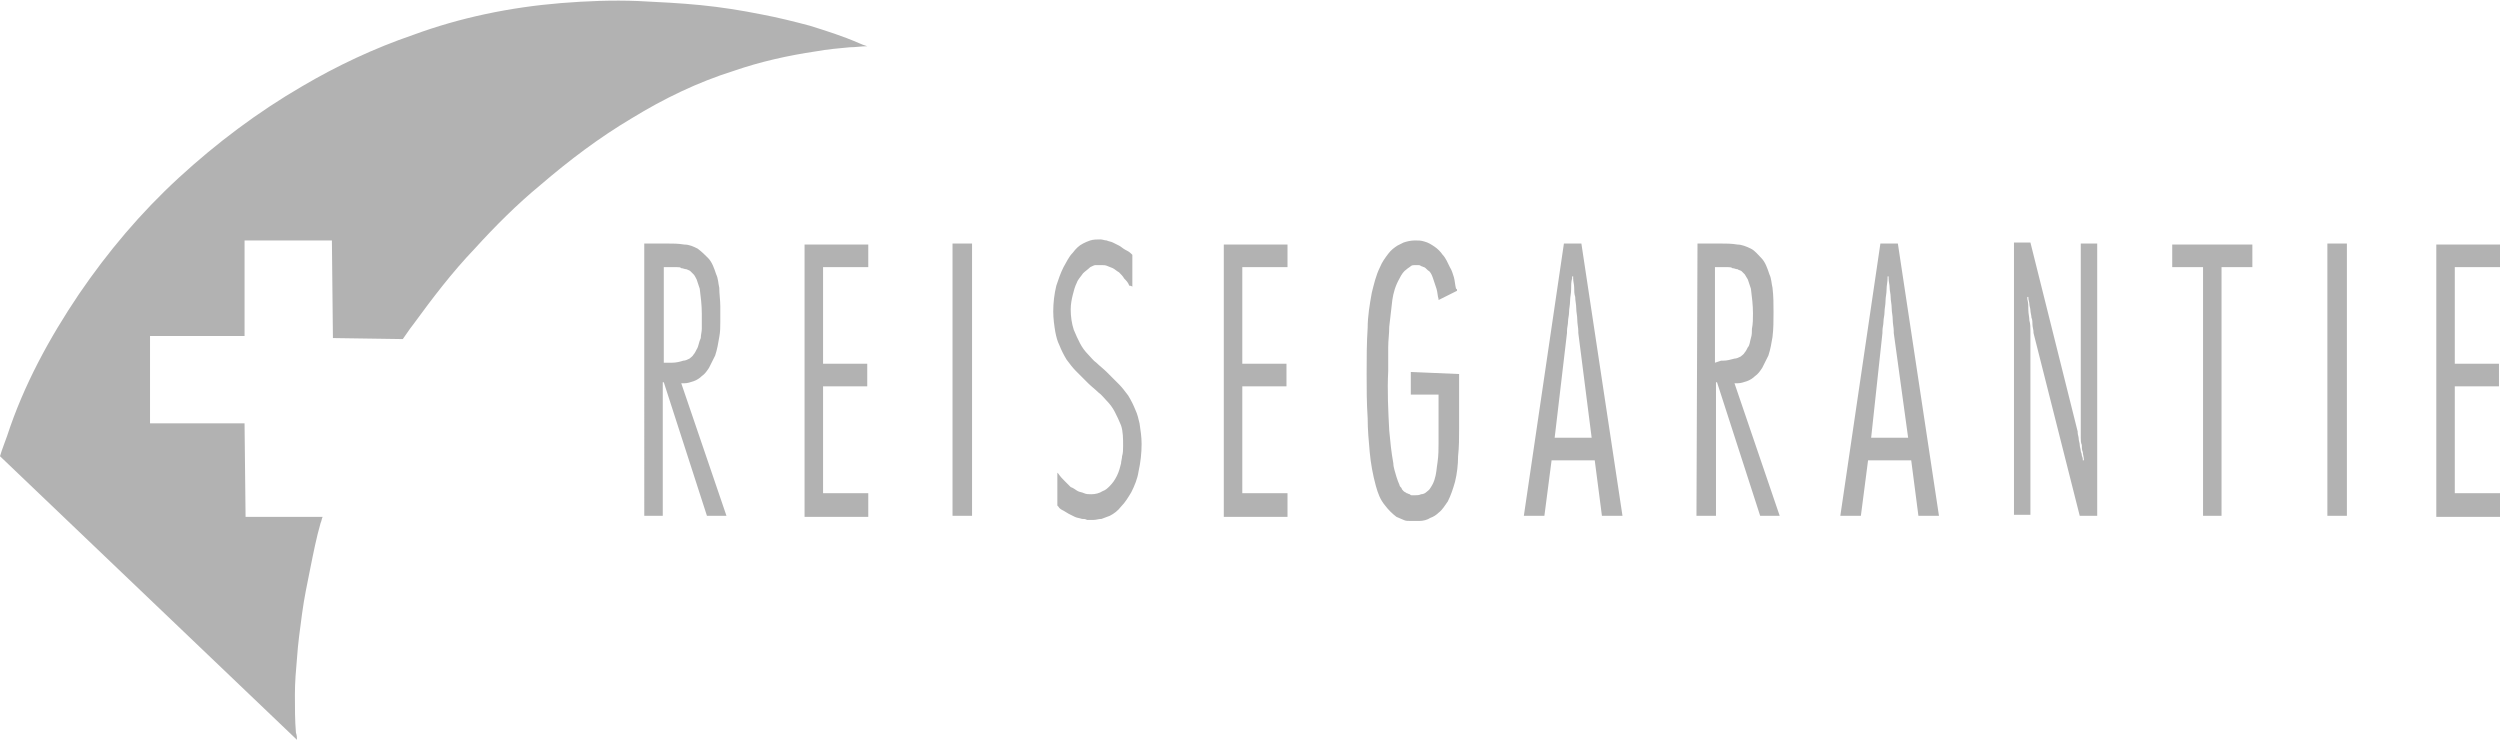
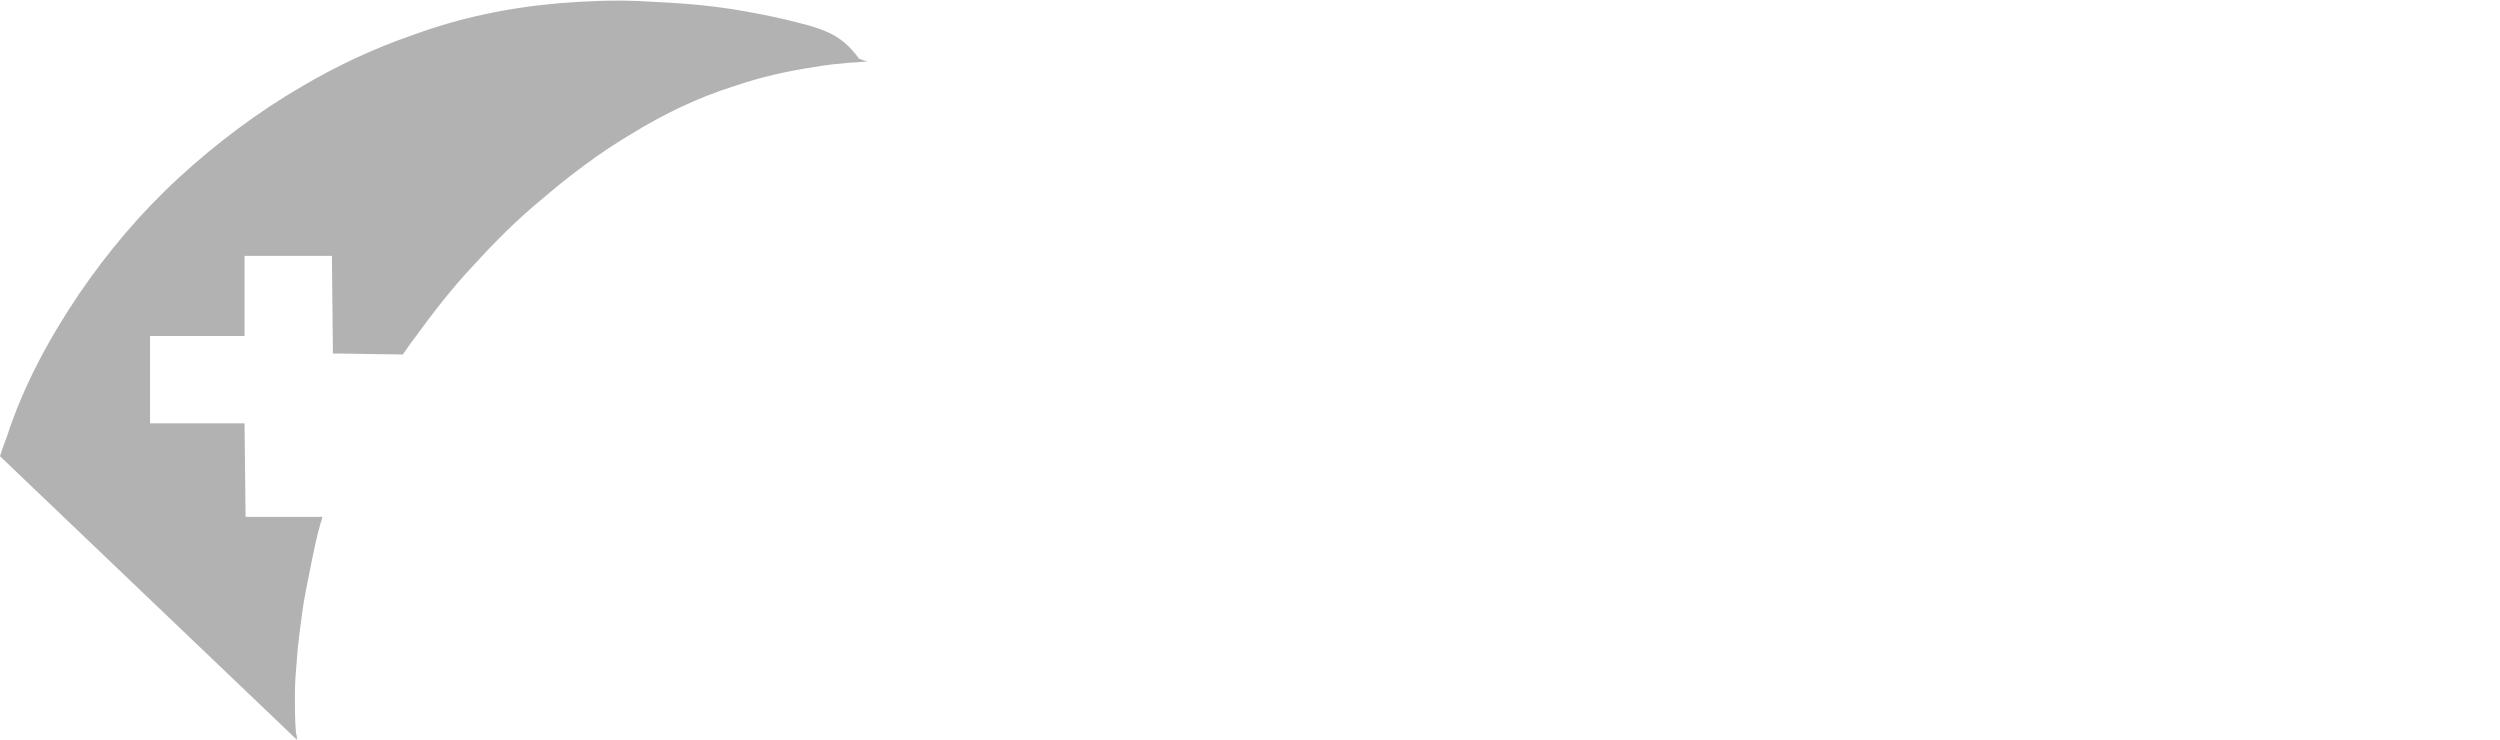
<svg xmlns="http://www.w3.org/2000/svg" version="1.1" id="Ebene_1" x="0px" y="0px" viewBox="0 0 243.3 72" style="enable-background:new 0 0 243.3 72;" xml:space="preserve">
  <style type="text/css">
	.st0{fill:#B2B2B2;}
</style>
  <g id="Anmerkung_Text">
</g>
  <g id="Icon_Schwarz">
    <g>
-       <path class="st0" d="M62.7,50.2h1.8v-13h0.1l4.2,13h1.9l-4.4-12.9c0.1,0,0.2,0,0.3,0c0.3,0,0.6-0.1,0.9-0.2    c0.3-0.1,0.6-0.3,0.8-0.5c0.3-0.2,0.5-0.5,0.7-0.8c0.2-0.4,0.4-0.8,0.6-1.2c0.2-0.6,0.3-1.2,0.4-1.8c0.1-0.5,0.1-1,0.1-1.5    c0-0.2,0-0.4,0-0.6c0-0.1,0-0.2,0-0.3c0-0.2,0-0.4,0-0.6c0-0.6-0.1-1.2-0.1-1.8c-0.1-0.4-0.1-0.9-0.3-1.3    c-0.2-0.6-0.4-1.2-0.8-1.6c-0.3-0.3-0.6-0.6-1-0.9c-0.4-0.2-0.8-0.4-1.3-0.4c-0.6-0.1-1.1-0.1-1.7-0.1c-0.1,0-0.2,0-0.2,0h-2    L62.7,50.2L62.7,50.2z M64.6,35.3V26h0.4c0.1,0,0.1,0,0.2,0c0.2,0,0.5,0,0.7,0c0.2,0,0.3,0,0.4,0.1c0.2,0,0.3,0.1,0.5,0.1    c0.2,0.1,0.3,0.1,0.4,0.2c0.1,0.1,0.2,0.2,0.3,0.3c0.1,0.1,0.2,0.3,0.3,0.5c0.1,0.3,0.2,0.6,0.3,0.9c0.1,0.8,0.2,1.6,0.2,2.4    c0,0.5,0,1,0,1.5c0,0.3-0.1,0.6-0.1,0.9C68,33.3,68,33.7,67.8,34c-0.1,0.2-0.2,0.4-0.3,0.5c-0.1,0.2-0.3,0.3-0.4,0.4    c-0.2,0.1-0.4,0.2-0.6,0.2c-0.3,0.1-0.7,0.2-1.1,0.2c-0.1,0-0.1,0-0.2,0L64.6,35.3L64.6,35.3z M84.5,26v-2.2h-6.2v26.5h6.2V48    h-4.4V37.6h4.3v-2.2h-4.3V26L84.5,26L84.5,26z M94.6,50.2V23.7h-1.9v26.5H94.6z M110.2,27.9v-3.1c0,0-0.1-0.1-0.1-0.1    c-0.2-0.2-0.4-0.3-0.6-0.4c-0.2-0.1-0.4-0.3-0.6-0.4c-0.2-0.1-0.4-0.2-0.6-0.3c-0.2-0.1-0.4-0.1-0.6-0.2c-0.2,0-0.4-0.1-0.6-0.1    c-0.3,0-0.7,0-1,0.1c-0.3,0.1-0.5,0.2-0.7,0.3c-0.4,0.2-0.7,0.5-1,0.9c-0.4,0.4-0.6,0.9-0.9,1.4c-0.3,0.6-0.5,1.2-0.7,1.8    c-0.2,0.8-0.3,1.7-0.3,2.5c0,0.7,0.1,1.4,0.2,2c0.1,0.5,0.2,0.9,0.4,1.3c0.2,0.5,0.4,0.9,0.7,1.4c0.3,0.4,0.6,0.8,0.9,1.1    c0.4,0.4,0.8,0.8,1.2,1.2c0.3,0.3,0.7,0.6,1,0.9c0.3,0.2,0.5,0.5,0.8,0.8c0.3,0.3,0.6,0.7,0.8,1.1c0.2,0.4,0.4,0.8,0.6,1.3    c0.2,0.6,0.2,1.3,0.2,2c0,0.3,0,0.7-0.1,1c0,0.2-0.1,0.5-0.1,0.7c-0.1,0.4-0.2,0.8-0.4,1.2c-0.2,0.4-0.4,0.7-0.7,1    c-0.2,0.2-0.4,0.4-0.7,0.5c-0.3,0.2-0.7,0.3-1.1,0.3c-0.2,0-0.5,0-0.7-0.1c-0.2-0.1-0.4-0.1-0.6-0.2c-0.2-0.1-0.4-0.3-0.7-0.4    c-0.2-0.2-0.4-0.4-0.6-0.6c-0.2-0.2-0.4-0.4-0.6-0.7c0,0-0.1-0.1-0.1-0.1v3.2c0,0,0.1,0.1,0.1,0.1c0.1,0.2,0.3,0.3,0.5,0.4    c0.2,0.1,0.3,0.2,0.5,0.3c0.2,0.1,0.4,0.2,0.6,0.3c0.2,0.1,0.4,0.1,0.7,0.2c0.2,0,0.3,0,0.5,0.1c0.1,0,0.1,0,0.2,0    c0,0,0.1,0,0.1,0c0.1,0,0.2,0,0.3,0c0.3,0,0.5-0.1,0.8-0.1c0.3-0.1,0.5-0.2,0.8-0.3c0.4-0.2,0.8-0.5,1.1-0.9    c0.4-0.4,0.7-0.9,1-1.4c0.3-0.6,0.6-1.3,0.7-2c0.2-0.9,0.3-1.8,0.3-2.7c0-0.7-0.1-1.3-0.2-2c-0.1-0.4-0.2-0.9-0.4-1.3    c-0.2-0.5-0.4-0.9-0.7-1.4c-0.3-0.4-0.6-0.8-0.9-1.1c-0.4-0.4-0.8-0.8-1.2-1.2c-0.3-0.3-0.7-0.6-1-0.9c-0.3-0.2-0.5-0.5-0.8-0.8    c-0.3-0.3-0.6-0.7-0.8-1.1c-0.2-0.4-0.4-0.8-0.6-1.3c-0.2-0.6-0.3-1.3-0.3-2c0-0.5,0.1-1,0.2-1.4c0.1-0.4,0.2-0.8,0.4-1.2    c0.1-0.3,0.4-0.6,0.6-0.9c0.2-0.2,0.5-0.4,0.7-0.6c0.2-0.1,0.4-0.2,0.5-0.2c0.1,0,0.2,0,0.3,0c0.1,0,0.1,0,0.2,0c0,0,0.1,0,0.1,0    c0.2,0,0.4,0,0.6,0.1c0.2,0.1,0.3,0.1,0.5,0.2c0.2,0.1,0.4,0.3,0.6,0.4c0.2,0.2,0.4,0.4,0.5,0.6c0.2,0.2,0.4,0.4,0.5,0.7    C110.1,27.8,110.2,27.9,110.2,27.9z M125.3,26v-2.2h-6.2v26.5h6.2V48h-4.4V37.6h4.3v-2.2h-4.3V26L125.3,26L125.3,26z M137.3,36.2    v2.2h2.7v2c0,0.2,0,0.3,0,0.5c0,0.7,0,1.5,0,2.2c0,0.6,0,1.2-0.1,1.9c-0.1,0.6-0.1,1.1-0.3,1.7c-0.1,0.3-0.2,0.5-0.4,0.8    c-0.1,0.2-0.3,0.3-0.4,0.4c-0.1,0.1-0.3,0.2-0.5,0.2c-0.2,0.1-0.4,0.1-0.6,0.1c-0.1,0-0.2,0-0.3,0c-0.1,0-0.1,0-0.2-0.1    c-0.1,0-0.2-0.1-0.3-0.1c-0.1-0.1-0.2-0.1-0.3-0.2c-0.1-0.1-0.2-0.2-0.2-0.3c-0.1-0.1-0.2-0.2-0.2-0.3c-0.1-0.2-0.2-0.5-0.3-0.8    c-0.1-0.4-0.3-0.9-0.3-1.3c-0.2-1.1-0.3-2.1-0.4-3.2c-0.1-1.9-0.2-3.9-0.1-5.8c0-0.8,0-1.5,0-2.3c0-0.7,0.1-1.3,0.1-2    c0.1-0.9,0.2-1.8,0.3-2.6c0.1-0.7,0.3-1.4,0.7-2.1c0.2-0.4,0.4-0.7,0.7-0.9c0.1-0.1,0.3-0.2,0.4-0.3c0.1-0.1,0.3-0.1,0.4-0.1    c0.1,0,0.1,0,0.2,0c0,0,0.1,0,0.1,0c0.1,0,0.2,0,0.3,0.1c0.1,0,0.2,0.1,0.3,0.1c0.2,0.1,0.3,0.3,0.5,0.4c0.2,0.2,0.3,0.5,0.4,0.8    c0.1,0.3,0.2,0.6,0.3,0.9c0.1,0.3,0.1,0.7,0.2,1c0,0,0,0.1,0,0.1l1.8-0.9c0-0.1,0-0.2-0.1-0.2c-0.1-0.4-0.1-0.7-0.2-1.1    c-0.1-0.3-0.2-0.7-0.4-1c-0.2-0.4-0.4-0.9-0.7-1.2c-0.2-0.3-0.5-0.6-0.8-0.8c-0.3-0.2-0.6-0.4-1-0.5c-0.3-0.1-0.6-0.1-0.9-0.1    c-0.4,0-0.8,0.1-1.1,0.2c-0.2,0.1-0.4,0.2-0.6,0.3c-0.3,0.2-0.6,0.4-0.9,0.8c-0.3,0.4-0.6,0.8-0.8,1.3c-0.4,0.8-0.6,1.7-0.8,2.5    c-0.2,1.1-0.4,2.3-0.4,3.4c-0.1,1.5-0.1,3-0.1,4.5c0,1.4,0,2.8,0.1,4.3c0,1.1,0.1,2.2,0.2,3.3c0.1,1.1,0.3,2.2,0.6,3.3    c0.2,0.7,0.4,1.3,0.9,1.9c0.3,0.4,0.7,0.8,1.1,1.1c0.2,0.1,0.5,0.2,0.7,0.3c0.2,0.1,0.4,0.1,0.7,0.1c0.1,0,0.2,0,0.4,0    s0.2,0,0.4,0c0.4,0,0.8-0.1,1.1-0.3c0.3-0.1,0.6-0.3,0.8-0.5c0.4-0.3,0.6-0.7,0.9-1.1c0.3-0.6,0.5-1.2,0.7-1.9    c0.2-0.8,0.3-1.7,0.3-2.5c0.1-0.9,0.1-1.8,0.1-2.7c0-0.1,0-0.2,0-0.4v-4.9L137.3,36.2L137.3,36.2z M157.9,50.2l-4-26.5h-1.7    l-3.9,26.5h2l0.7-5.4h4.2l0.7,5.4H157.9z M154.9,42.6h-3.6l1.2-10.2c0-0.1,0-0.1,0-0.2c0-0.3,0.1-0.6,0.1-0.9    c0-0.3,0.1-0.6,0.1-0.9c0-0.4,0.1-0.7,0.1-1.1c0-0.4,0.1-0.7,0.1-1.1c0-0.4,0-0.8,0.1-1.1c0-0.1,0-0.1,0-0.2h0.1    c0,0.1,0,0.1,0,0.2c0,0.3,0.1,0.6,0.1,0.9c0,0.3,0,0.6,0.1,0.9c0,0.4,0.1,0.7,0.1,1.1s0.1,0.7,0.1,1.1c0,0.4,0.1,0.8,0.1,1.1    c0,0.1,0,0.1,0,0.2L154.9,42.6z M165.1,50.2h1.9v-13h0.1l4.2,13h1.9l-4.4-12.9c0.1,0,0.2,0,0.3,0c0.3,0,0.6-0.1,0.9-0.2    s0.6-0.3,0.8-0.5c0.3-0.2,0.5-0.5,0.7-0.8c0.2-0.4,0.4-0.8,0.6-1.2c0.2-0.6,0.3-1.2,0.4-1.8c0.1-0.8,0.1-1.6,0.1-2.4    c0-0.8,0-1.6-0.1-2.4c-0.1-0.4-0.1-0.9-0.3-1.3c-0.2-0.6-0.4-1.2-0.8-1.6c-0.3-0.3-0.6-0.7-1-0.9c-0.4-0.2-0.9-0.4-1.3-0.4    c-0.6-0.1-1.1-0.1-1.7-0.1c-0.1,0-0.2,0-0.2,0h-2L165.1,50.2L165.1,50.2z M166.9,35.3V26h0.4c0.1,0,0.1,0,0.2,0c0.2,0,0.4,0,0.7,0    c0.1,0,0.3,0,0.4,0.1c0.2,0,0.3,0.1,0.5,0.1c0.1,0.1,0.3,0.1,0.4,0.2c0.1,0.1,0.2,0.2,0.3,0.3c0.1,0.2,0.2,0.3,0.3,0.5    c0.1,0.3,0.2,0.6,0.3,0.9c0.1,0.8,0.2,1.6,0.2,2.4c0,0.5,0,1-0.1,1.5c0,0.3,0,0.6-0.1,0.9c-0.1,0.3-0.1,0.7-0.3,0.9    c-0.1,0.2-0.2,0.4-0.3,0.5c-0.1,0.2-0.3,0.3-0.4,0.4c-0.2,0.1-0.4,0.2-0.6,0.2c-0.4,0.1-0.7,0.2-1.1,0.2c-0.1,0-0.1,0-0.2,0    L166.9,35.3L166.9,35.3z M188.7,50.2l-4-26.5H183l-3.9,26.5h2l0.7-5.4h4.2l0.7,5.4H188.7z M185.7,42.6h-3.6l1.1-10.2    c0-0.1,0-0.1,0-0.2c0-0.3,0.1-0.6,0.1-0.9c0-0.3,0.1-0.6,0.1-0.9c0-0.4,0.1-0.7,0.1-1.1c0-0.4,0.1-0.7,0.1-1.1    c0-0.4,0.1-0.8,0.1-1.1c0-0.1,0-0.1,0-0.2h0.1c0,0.1,0,0.1,0,0.2c0,0.3,0.1,0.6,0.1,0.9c0,0.3,0.1,0.6,0.1,0.9    c0,0.4,0.1,0.7,0.1,1.1s0.1,0.7,0.1,1.1c0,0.4,0.1,0.8,0.1,1.1c0,0.1,0,0.1,0,0.2L185.7,42.6z M204.1,50.2V23.7h-1.6v17.6    c0,0,0,0.1,0,0.1c0,0.2,0,0.4,0,0.6c0,0.2,0,0.4,0,0.6c0,0.2,0,0.5,0.1,0.7c0,0.2,0,0.5,0.1,0.7c0,0.2,0.1,0.5,0.1,0.7    c0,0,0,0.1,0,0.1h-0.1c0,0,0-0.1,0-0.1c0-0.2-0.1-0.3-0.1-0.4c0-0.2-0.1-0.3-0.1-0.4c0-0.2-0.1-0.4-0.1-0.6c0-0.2-0.1-0.4-0.1-0.6    c0-0.2-0.1-0.4-0.1-0.6c0,0,0-0.1,0-0.1l-4.6-18.4h-1.6v26.5h1.6V34.1c0-0.1,0-0.1,0-0.2c0-0.3,0-0.6,0-0.9c0-0.3,0-0.6,0-0.8    c0-0.3,0-0.7-0.1-1c0-0.3-0.1-0.7-0.1-1c0-0.4,0-0.7-0.1-1.1c0-0.1,0-0.1,0-0.2h0.1c0,0,0,0.1,0,0.1c0,0.2,0.1,0.4,0.1,0.6    c0,0.2,0.1,0.4,0.1,0.6c0,0.2,0.1,0.5,0.1,0.7c0.1,0.2,0.1,0.5,0.1,0.7c0,0.2,0.1,0.5,0.1,0.7c0,0,0,0.1,0,0.1l4.5,17.8H204.1z     M219.2,26v-2.2h-7.8V26h3v24.2h1.8V26H219.2z M228.4,50.2V23.7h-1.9v26.5H228.4z M243.3,26v-2.2h-6.2v26.5h6.2V48h-4.4V37.6h4.3    v-2.2h-4.3V26L243.3,26L243.3,26z" />
-       <path class="st0" d="M14.6,41.2v-8.5h9.2c0-0.1,0-0.2,0-0.2c0-0.5,0-1,0-1.5s0-1,0-1.5c0-0.6,0-1.3,0-1.9s0-1.3,0-1.9    c0-0.7,0-1.4,0-2c0-0.1,0-0.2,0-0.3h8.5l0.1,9.5l6.8,0.1c0.3-0.4,0.6-0.9,1-1.4c1.9-2.6,3.8-5.1,6-7.4c2-2.2,4.1-4.3,6.4-6.2    c2.8-2.4,5.7-4.6,8.9-6.5c3.1-1.9,6.4-3.5,9.9-4.6c2.6-0.9,5.3-1.5,8-1.9c1.1-0.2,2.2-0.3,3.3-0.4c0.6,0,1.1-0.1,1.7-0.1    c-0.3-0.1-0.6-0.2-0.8-0.3C82,3.5,80.4,3,78.8,2.5c-1.5-0.4-3.1-0.8-4.7-1.1c-2-0.4-3.9-0.7-5.9-0.9c-2-0.2-4.1-0.3-6.1-0.4    c-2.5-0.1-5,0-7.5,0.2c-4.9,0.4-9.8,1.4-14.4,3.1c-3.8,1.3-7.4,3-10.8,5c-4.3,2.5-8.3,5.5-12,8.9c-3.7,3.4-6.9,7.2-9.7,11.3    c-2.9,4.3-5.4,8.9-7,13.8C0.5,43,0.2,43.7,0,44.4L28.9,72c0-0.2,0-0.4-0.1-0.7c-0.1-1.2-0.1-2.4-0.1-3.7c0-1.2,0.1-2.4,0.2-3.5    c0.1-1.5,0.3-2.9,0.5-4.4c0.2-1.5,0.5-2.9,0.8-4.4c0.3-1.5,0.6-3,1-4.4c0.1-0.2,0.1-0.4,0.2-0.6l-7.5,0l-0.1-9.1L14.6,41.2    L14.6,41.2z" />
+       <path class="st0" d="M14.6,41.2v-8.5h9.2c0-0.1,0-0.2,0-0.2c0-0.5,0-1,0-1.5c0-0.6,0-1.3,0-1.9s0-1.3,0-1.9    c0-0.7,0-1.4,0-2c0-0.1,0-0.2,0-0.3h8.5l0.1,9.5l6.8,0.1c0.3-0.4,0.6-0.9,1-1.4c1.9-2.6,3.8-5.1,6-7.4c2-2.2,4.1-4.3,6.4-6.2    c2.8-2.4,5.7-4.6,8.9-6.5c3.1-1.9,6.4-3.5,9.9-4.6c2.6-0.9,5.3-1.5,8-1.9c1.1-0.2,2.2-0.3,3.3-0.4c0.6,0,1.1-0.1,1.7-0.1    c-0.3-0.1-0.6-0.2-0.8-0.3C82,3.5,80.4,3,78.8,2.5c-1.5-0.4-3.1-0.8-4.7-1.1c-2-0.4-3.9-0.7-5.9-0.9c-2-0.2-4.1-0.3-6.1-0.4    c-2.5-0.1-5,0-7.5,0.2c-4.9,0.4-9.8,1.4-14.4,3.1c-3.8,1.3-7.4,3-10.8,5c-4.3,2.5-8.3,5.5-12,8.9c-3.7,3.4-6.9,7.2-9.7,11.3    c-2.9,4.3-5.4,8.9-7,13.8C0.5,43,0.2,43.7,0,44.4L28.9,72c0-0.2,0-0.4-0.1-0.7c-0.1-1.2-0.1-2.4-0.1-3.7c0-1.2,0.1-2.4,0.2-3.5    c0.1-1.5,0.3-2.9,0.5-4.4c0.2-1.5,0.5-2.9,0.8-4.4c0.3-1.5,0.6-3,1-4.4c0.1-0.2,0.1-0.4,0.2-0.6l-7.5,0l-0.1-9.1L14.6,41.2    L14.6,41.2z" />
    </g>
  </g>
</svg>